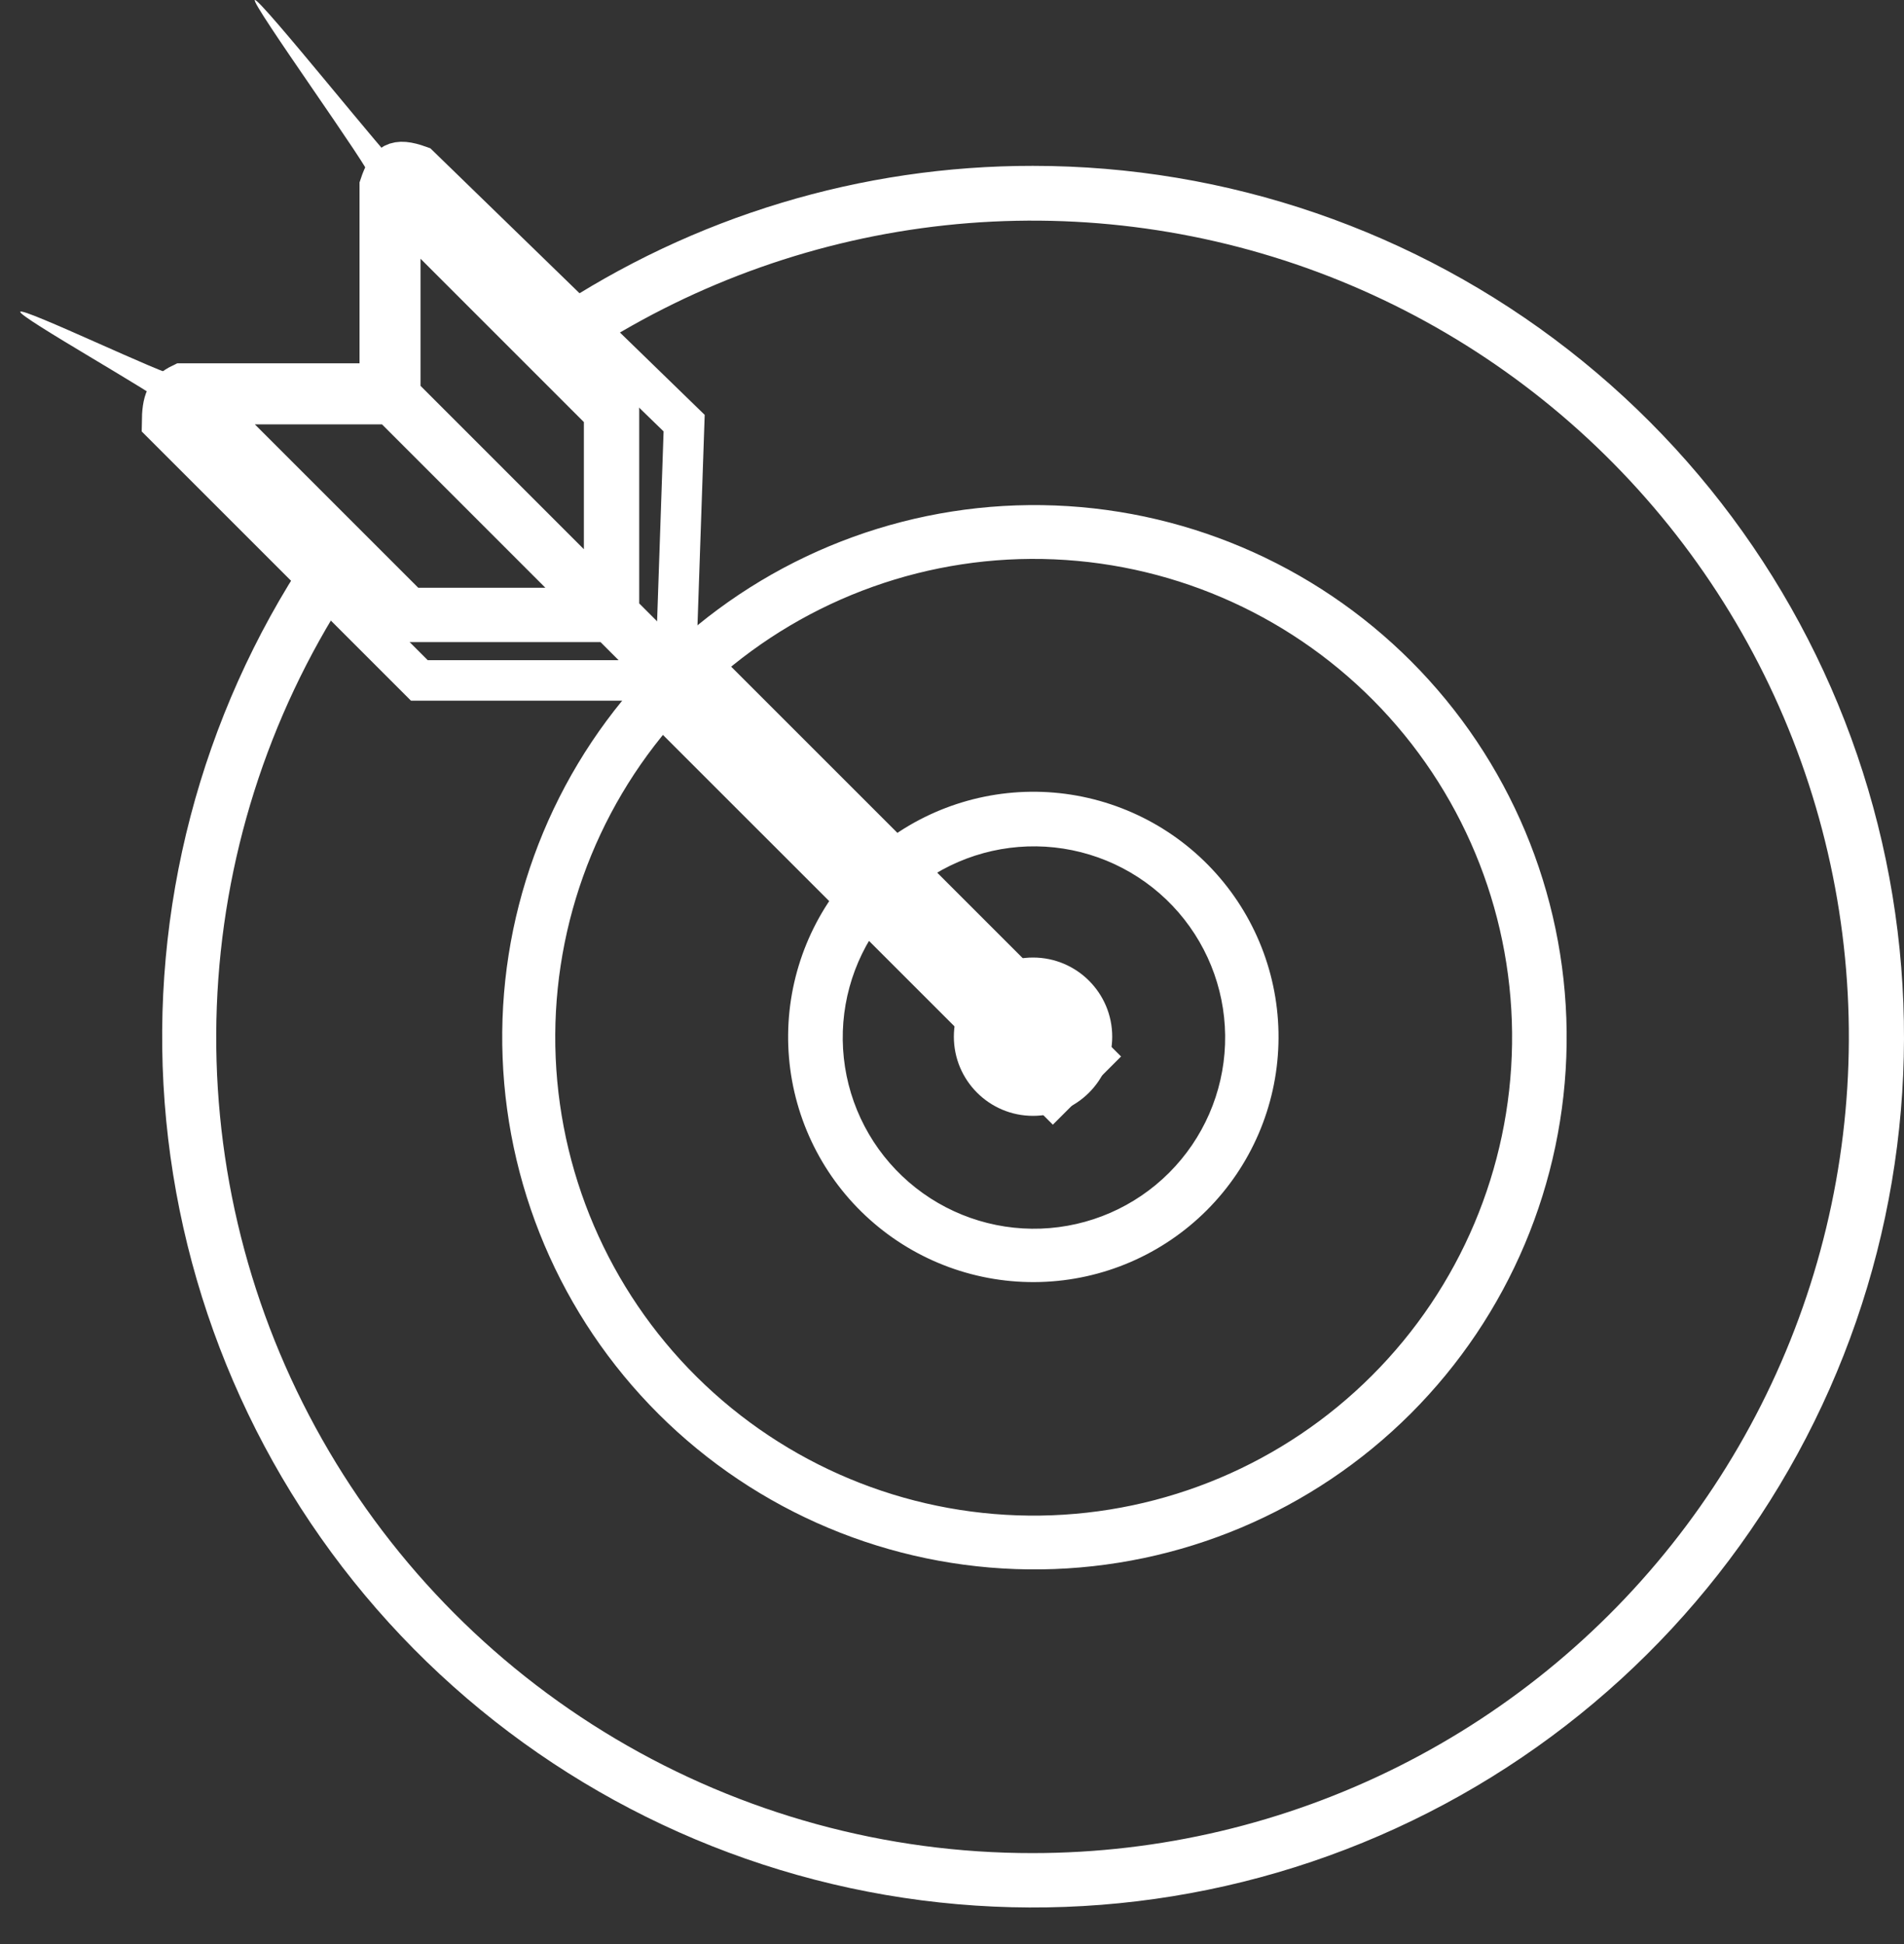
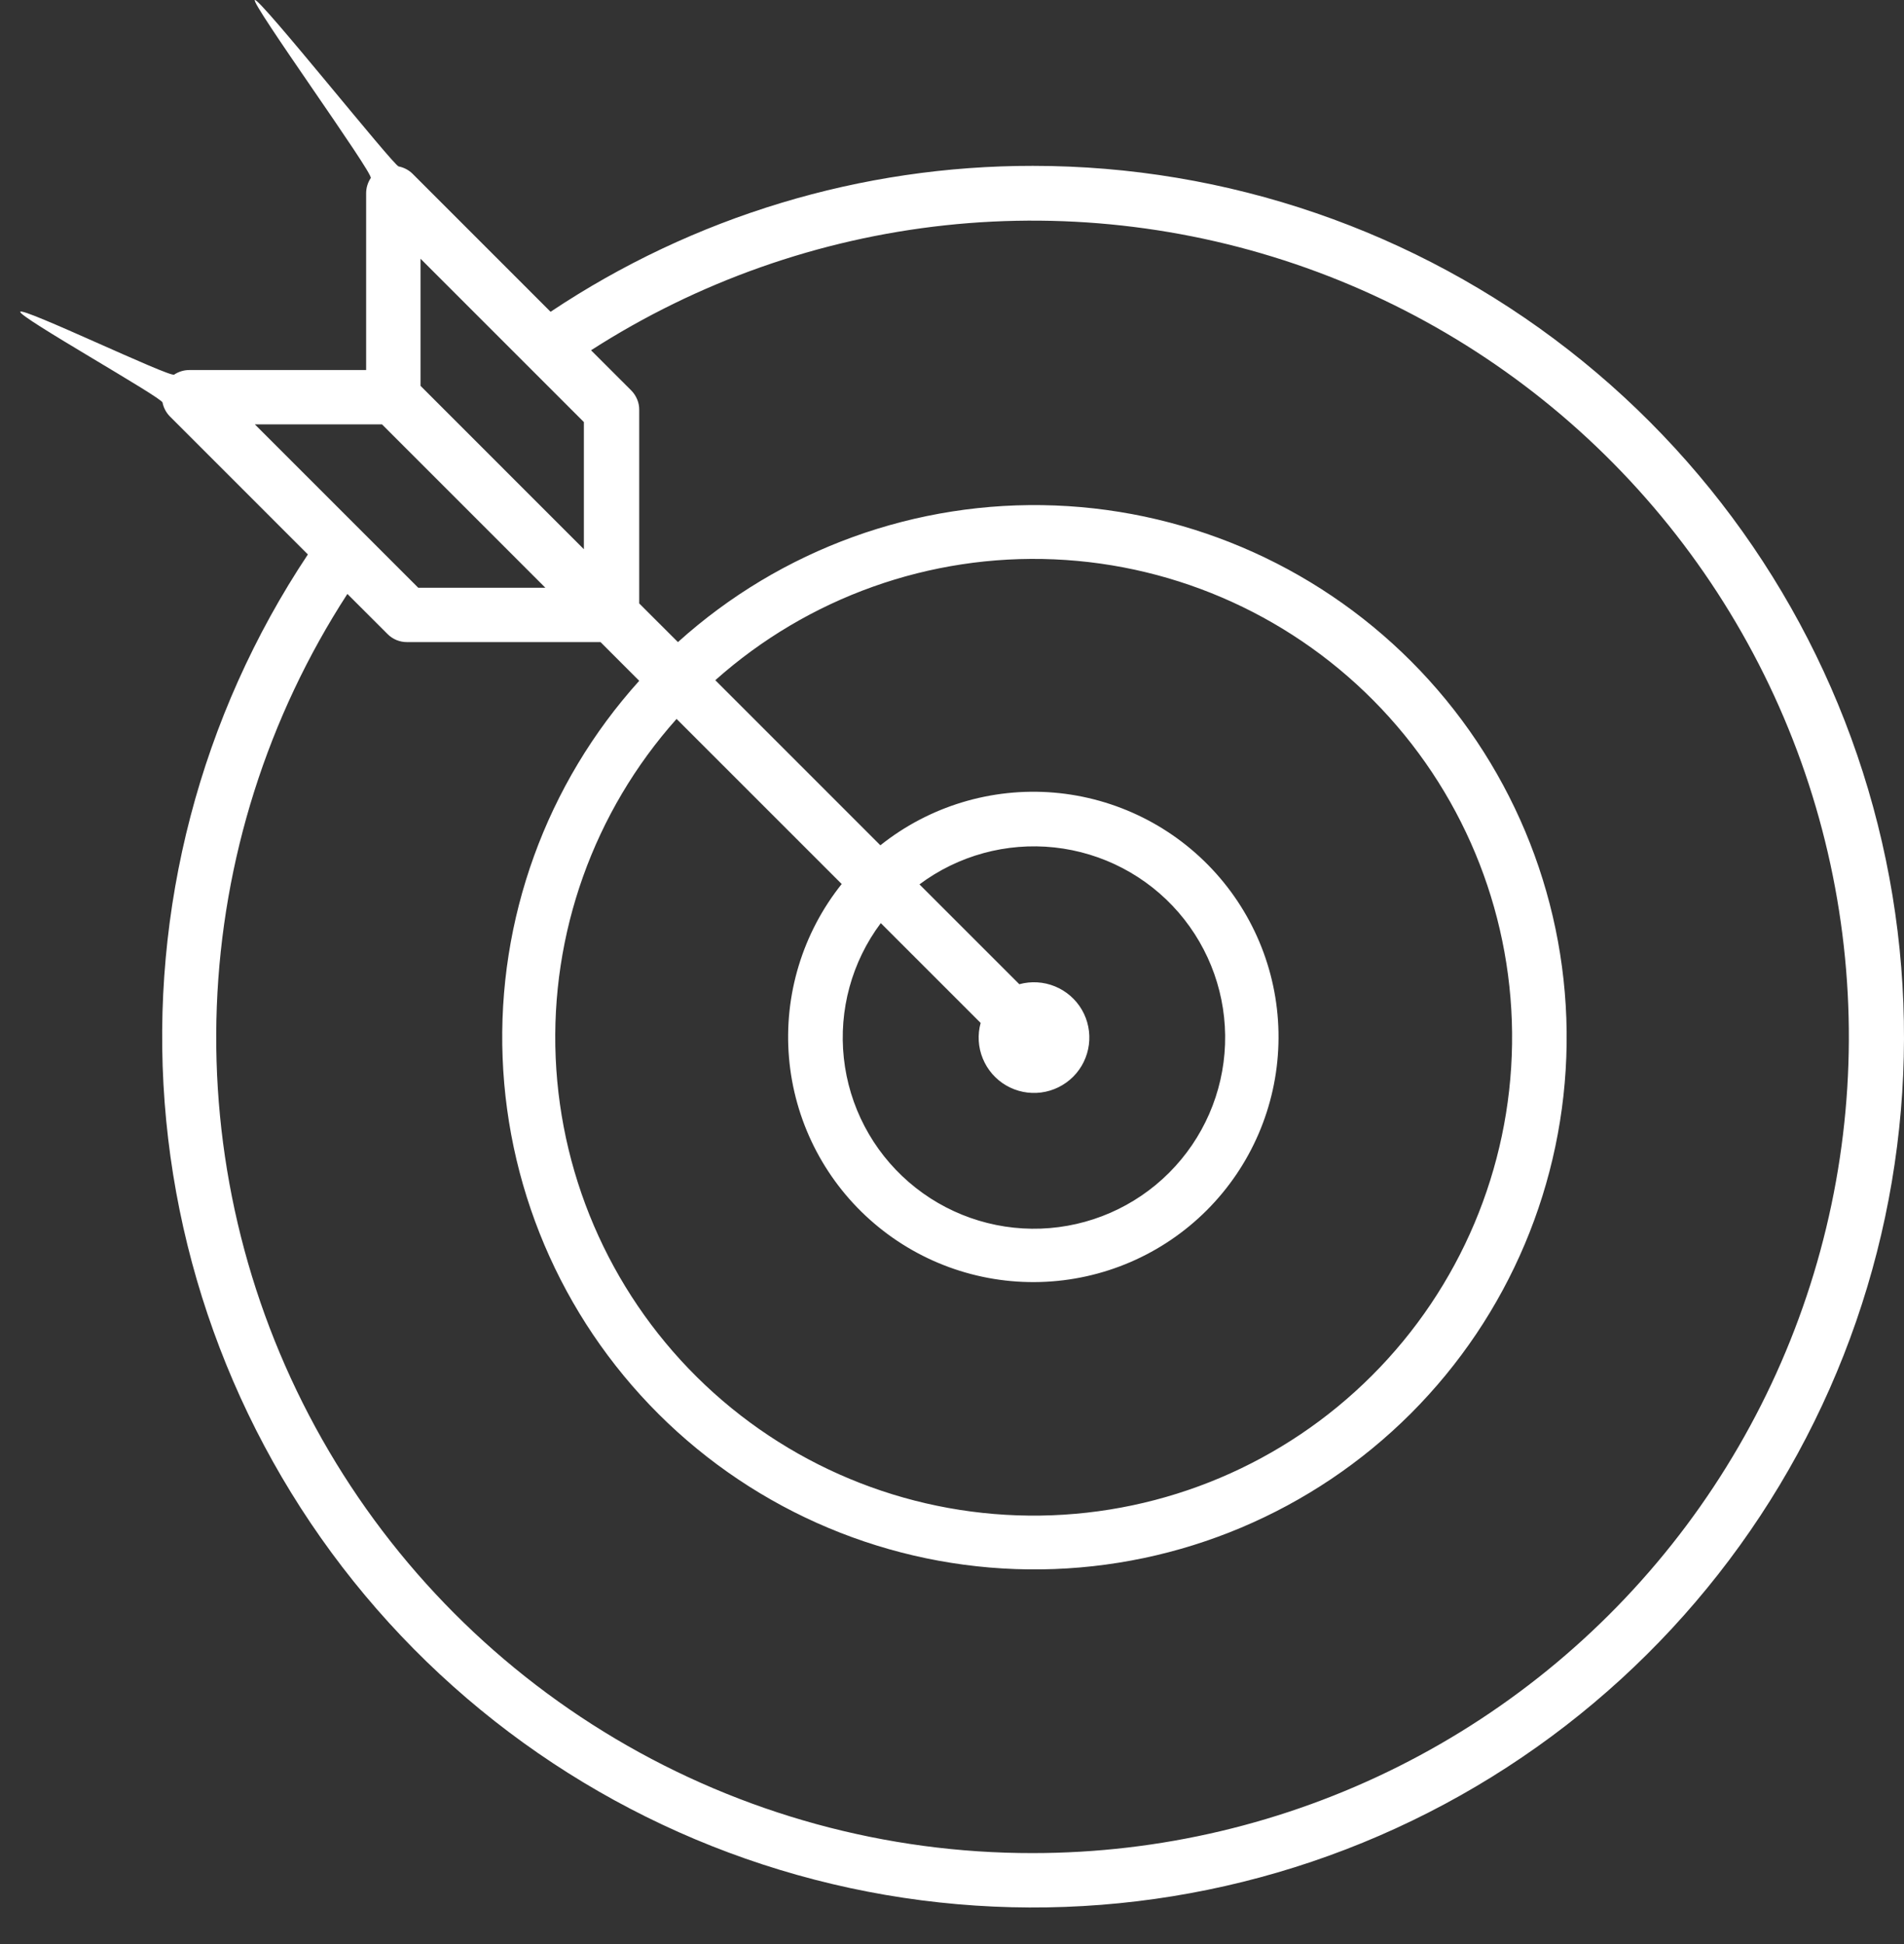
<svg xmlns="http://www.w3.org/2000/svg" width="47" height="48" viewBox="0 0 47 48" fill="none">
  <rect x="0" y="0" width="47" height="48" fill="#333333" stroke="none" />
  <g clip-path="url(#clip0_9_2044)">
    <path d="M25.497 4.095C21.259 4.09 17.115 5.344 13.591 7.698L10.185 4.291C10.091 4.198 9.971 4.135 9.84 4.109C9.71 4.084 6.414 -0.051 6.291 -1.98673e-05C6.169 0.051 9.226 4.286 9.152 4.396C9.078 4.507 9.039 4.636 9.038 4.769V9.136H4.672C4.539 9.136 4.41 9.176 4.299 9.249C4.189 9.323 0.551 7.575 0.5 7.698C0.449 7.82 3.987 9.808 4.012 9.938C4.038 10.068 4.101 10.188 4.194 10.282L7.6 13.689C4.947 17.678 3.703 22.44 4.064 27.218C4.426 31.995 6.373 36.515 9.596 40.06C12.82 43.605 17.135 45.971 21.856 46.784C26.578 47.596 31.436 46.808 35.658 44.544C39.881 42.281 43.227 38.671 45.164 34.289C47.101 29.907 47.52 25.003 46.352 20.356C45.185 15.709 42.499 11.586 38.72 8.64C34.942 5.694 30.288 4.094 25.497 4.095ZM14.413 10.421V13.56L10.381 9.527V6.388L14.413 10.421ZM20.777 21.826C19.812 23.035 19.346 24.567 19.476 26.109C19.606 27.65 20.32 29.083 21.474 30.114C22.627 31.145 24.131 31.696 25.677 31.652C27.223 31.609 28.694 30.976 29.788 29.882C30.882 28.788 31.515 27.317 31.558 25.771C31.602 24.224 31.051 22.72 30.02 21.567C28.99 20.414 27.556 19.699 26.015 19.569C24.474 19.44 22.941 19.905 21.732 20.87L17.657 16.794C19.951 14.749 22.952 13.678 26.023 13.81C29.094 13.942 31.992 15.266 34.103 17.501C36.213 19.736 37.369 22.705 37.325 25.779C37.281 28.852 36.041 31.788 33.867 33.961C31.694 36.135 28.759 37.375 25.685 37.419C22.612 37.463 19.643 36.307 17.408 34.197C15.173 32.087 13.849 29.188 13.717 26.117C13.585 23.046 14.656 20.044 16.701 17.75L20.777 21.826ZM24.207 25.256C24.127 25.547 24.145 25.856 24.26 26.135C24.374 26.414 24.577 26.648 24.837 26.799C25.098 26.951 25.402 27.012 25.701 26.973C26 26.934 26.277 26.797 26.491 26.584C26.704 26.371 26.84 26.093 26.879 25.794C26.918 25.495 26.857 25.192 26.706 24.931C26.554 24.67 26.32 24.467 26.041 24.353C25.762 24.239 25.453 24.22 25.162 24.3L22.697 21.835C23.653 21.121 24.844 20.795 26.03 20.923C27.216 21.052 28.31 21.624 29.091 22.526C29.872 23.429 30.283 24.593 30.24 25.786C30.197 26.978 29.704 28.11 28.86 28.954C28.017 29.798 26.885 30.291 25.692 30.334C24.5 30.377 23.335 29.966 22.433 29.185C21.531 28.404 20.958 27.31 20.83 26.124C20.702 24.937 21.027 23.747 21.742 22.791L24.207 25.256ZM9.43 10.478L13.462 14.511H10.324L6.291 10.478H9.43ZM25.497 45.752C21.872 45.757 18.314 44.782 15.197 42.932C12.081 41.083 9.521 38.426 7.788 35.242C6.055 32.059 5.214 28.467 5.352 24.845C5.491 21.223 6.604 17.705 8.575 14.664L9.569 15.657C9.632 15.72 9.706 15.769 9.788 15.803C9.87 15.836 9.958 15.854 10.046 15.853H14.824L15.779 16.809C13.485 19.353 12.274 22.693 12.407 26.116C12.539 29.54 14.003 32.776 16.487 35.136C18.971 37.495 22.278 38.791 25.704 38.747C29.13 38.703 32.402 37.322 34.825 34.9C37.247 32.477 38.628 29.204 38.672 25.778C38.716 22.352 37.42 19.045 35.061 16.561C32.701 14.077 29.465 12.612 26.042 12.48C22.618 12.348 19.279 13.558 16.735 15.853L16.257 15.376L15.779 14.898V10.12C15.78 10.031 15.763 9.943 15.729 9.862C15.695 9.78 15.646 9.705 15.584 9.642L15.087 9.145L14.59 8.648C17.224 6.955 20.216 5.899 23.329 5.563C26.442 5.228 29.591 5.623 32.525 6.716C35.459 7.81 38.098 9.572 40.232 11.863C42.367 14.155 43.938 16.912 44.821 19.916C45.704 22.92 45.875 26.089 45.32 29.171C44.765 32.253 43.5 35.163 41.624 37.671C39.749 40.178 37.315 42.214 34.515 43.617C31.716 45.02 28.628 45.751 25.497 45.752Z" fill="white" />
-     <path d="M10.352 16.8H15.727L25.989 27.061L26.966 26.084L16.704 15.822L16.888 10.447L10.352 4.095C9.771 3.886 9.564 4.01 9.375 4.584V9.47H4.489C4.09 9.661 4.005 9.896 4 10.447L10.352 16.8Z" stroke="white" />
-     <path d="M25.5 27.55C24.421 27.55 23.546 26.675 23.546 25.595C23.546 24.516 24.421 23.641 25.5 23.641C26.579 23.641 27.455 24.516 27.455 25.595C27.455 26.675 26.579 27.55 25.5 27.55Z" fill="white" />
  </g>
  <defs>
    <clipPath id="clip0_9_2044">
      <rect width="47" height="48" fill="white" />
    </clipPath>
  </defs>
</svg>